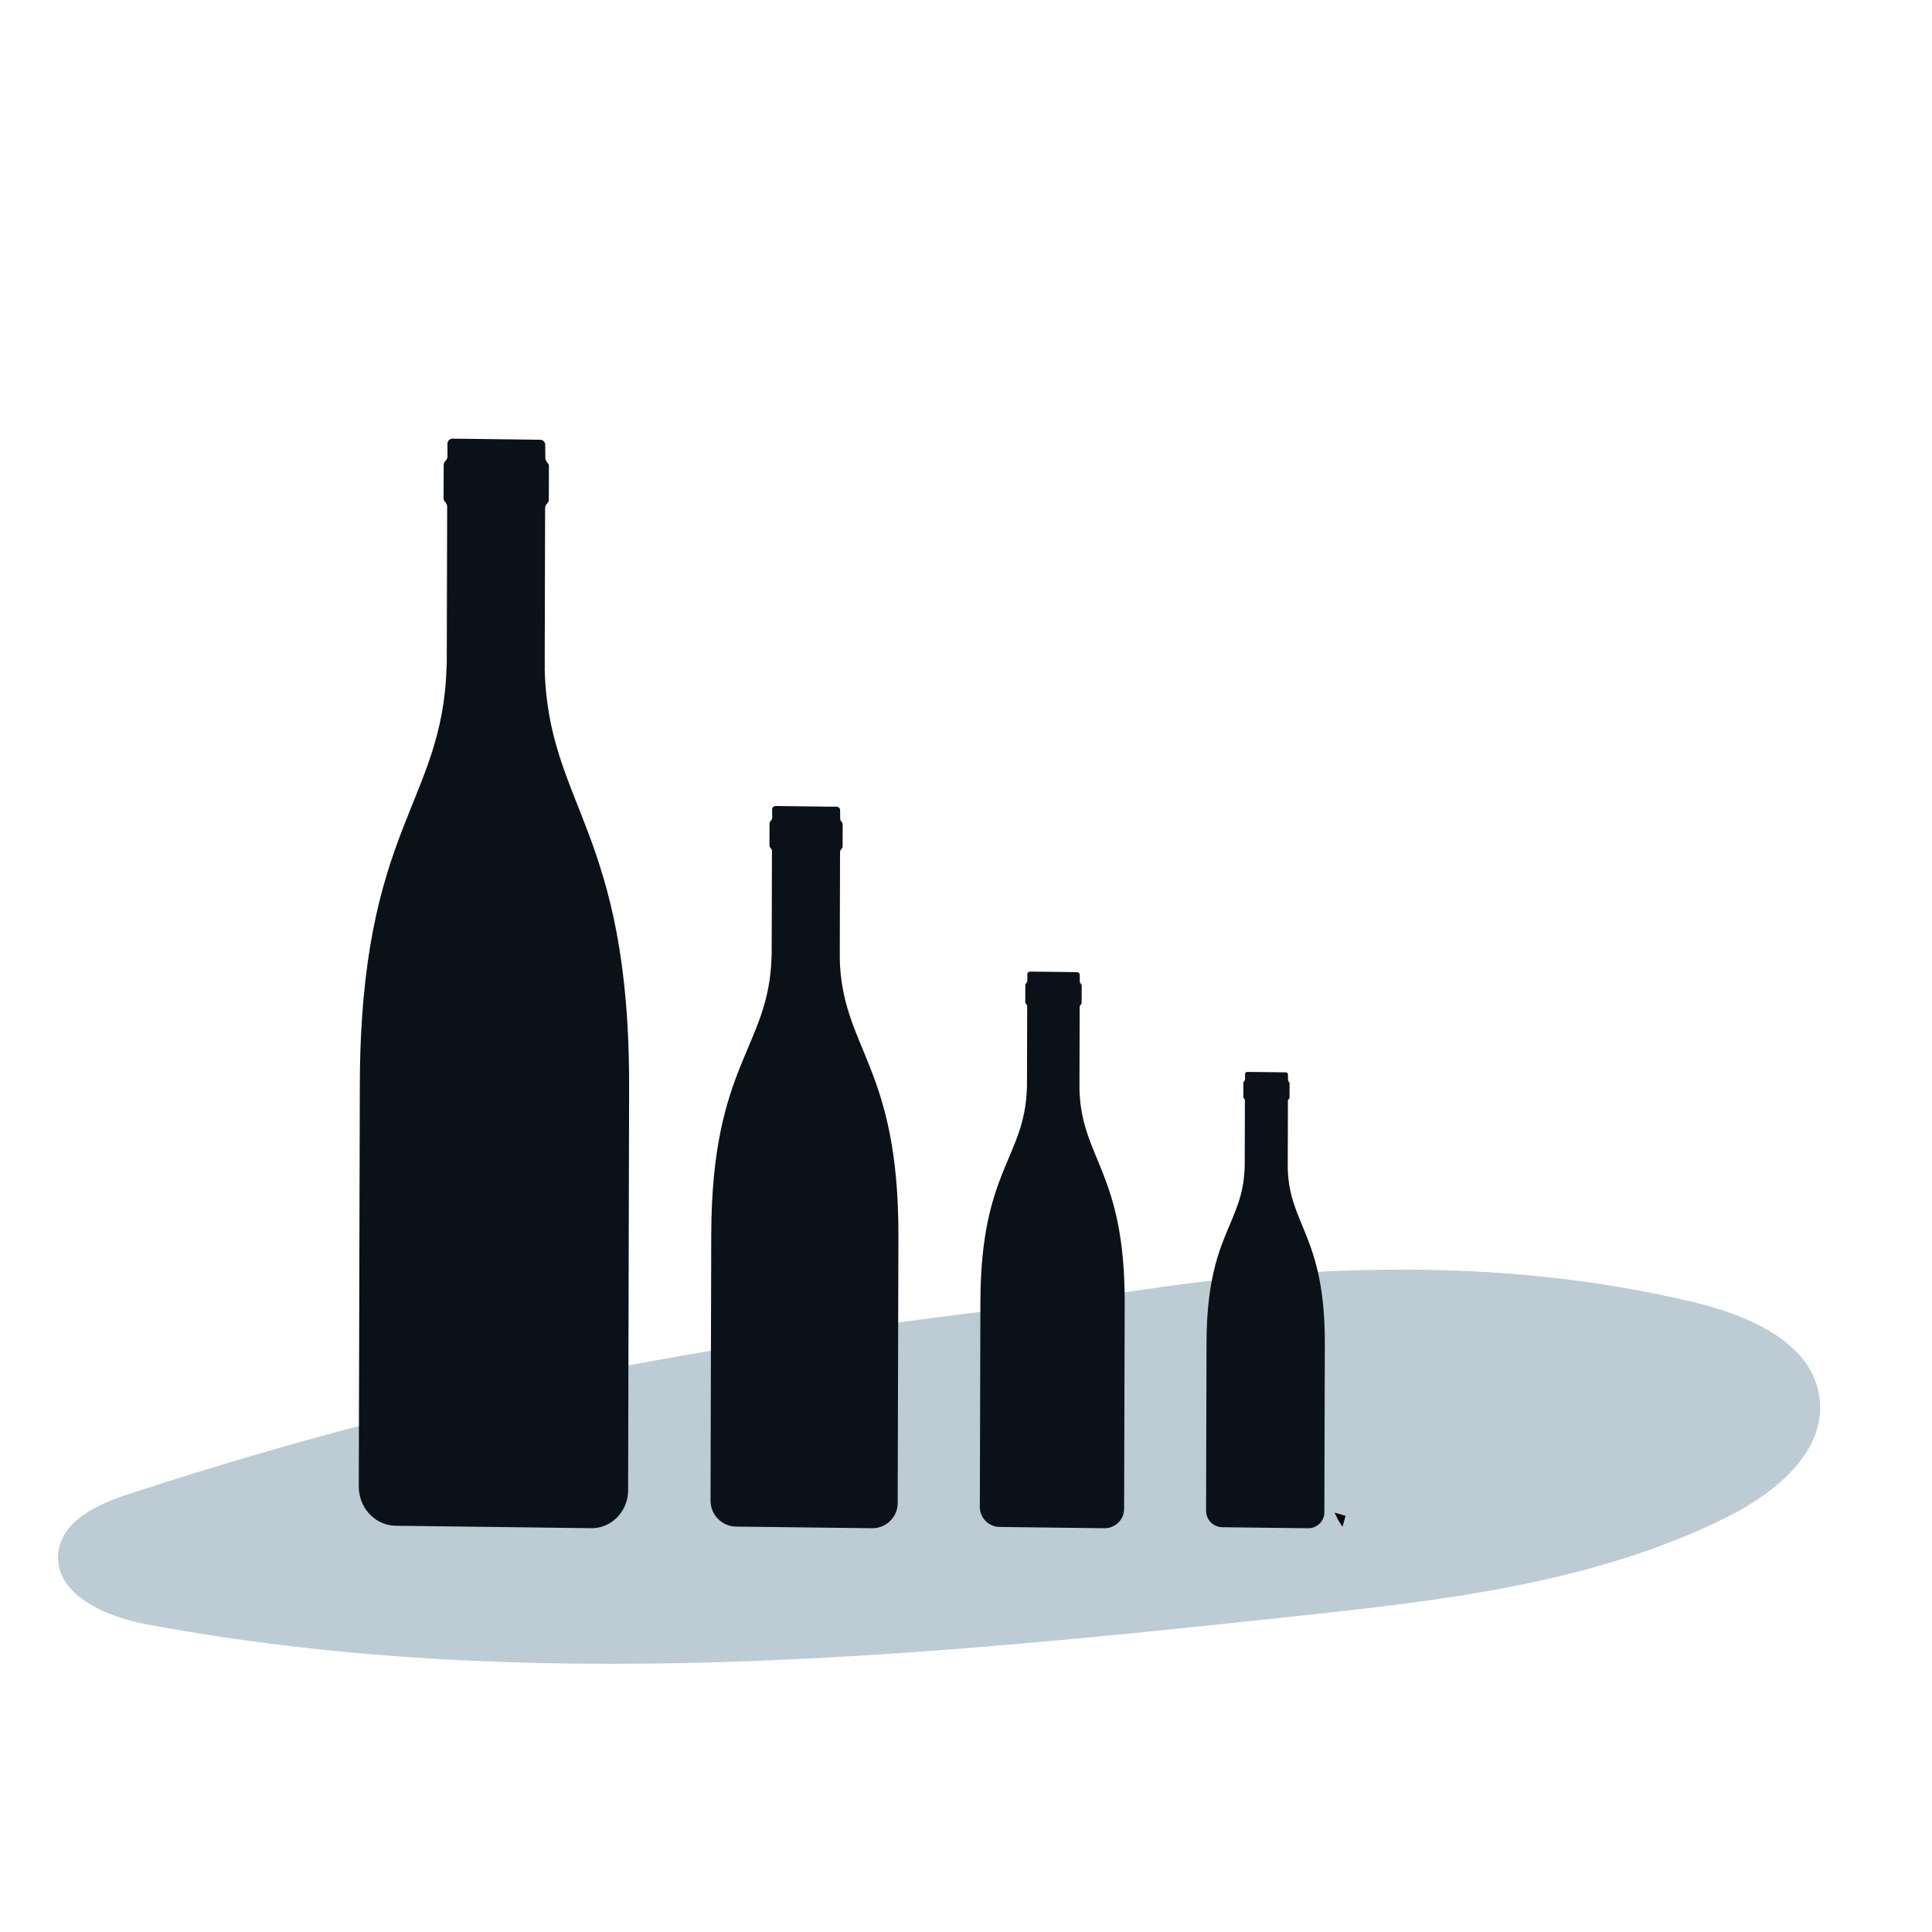
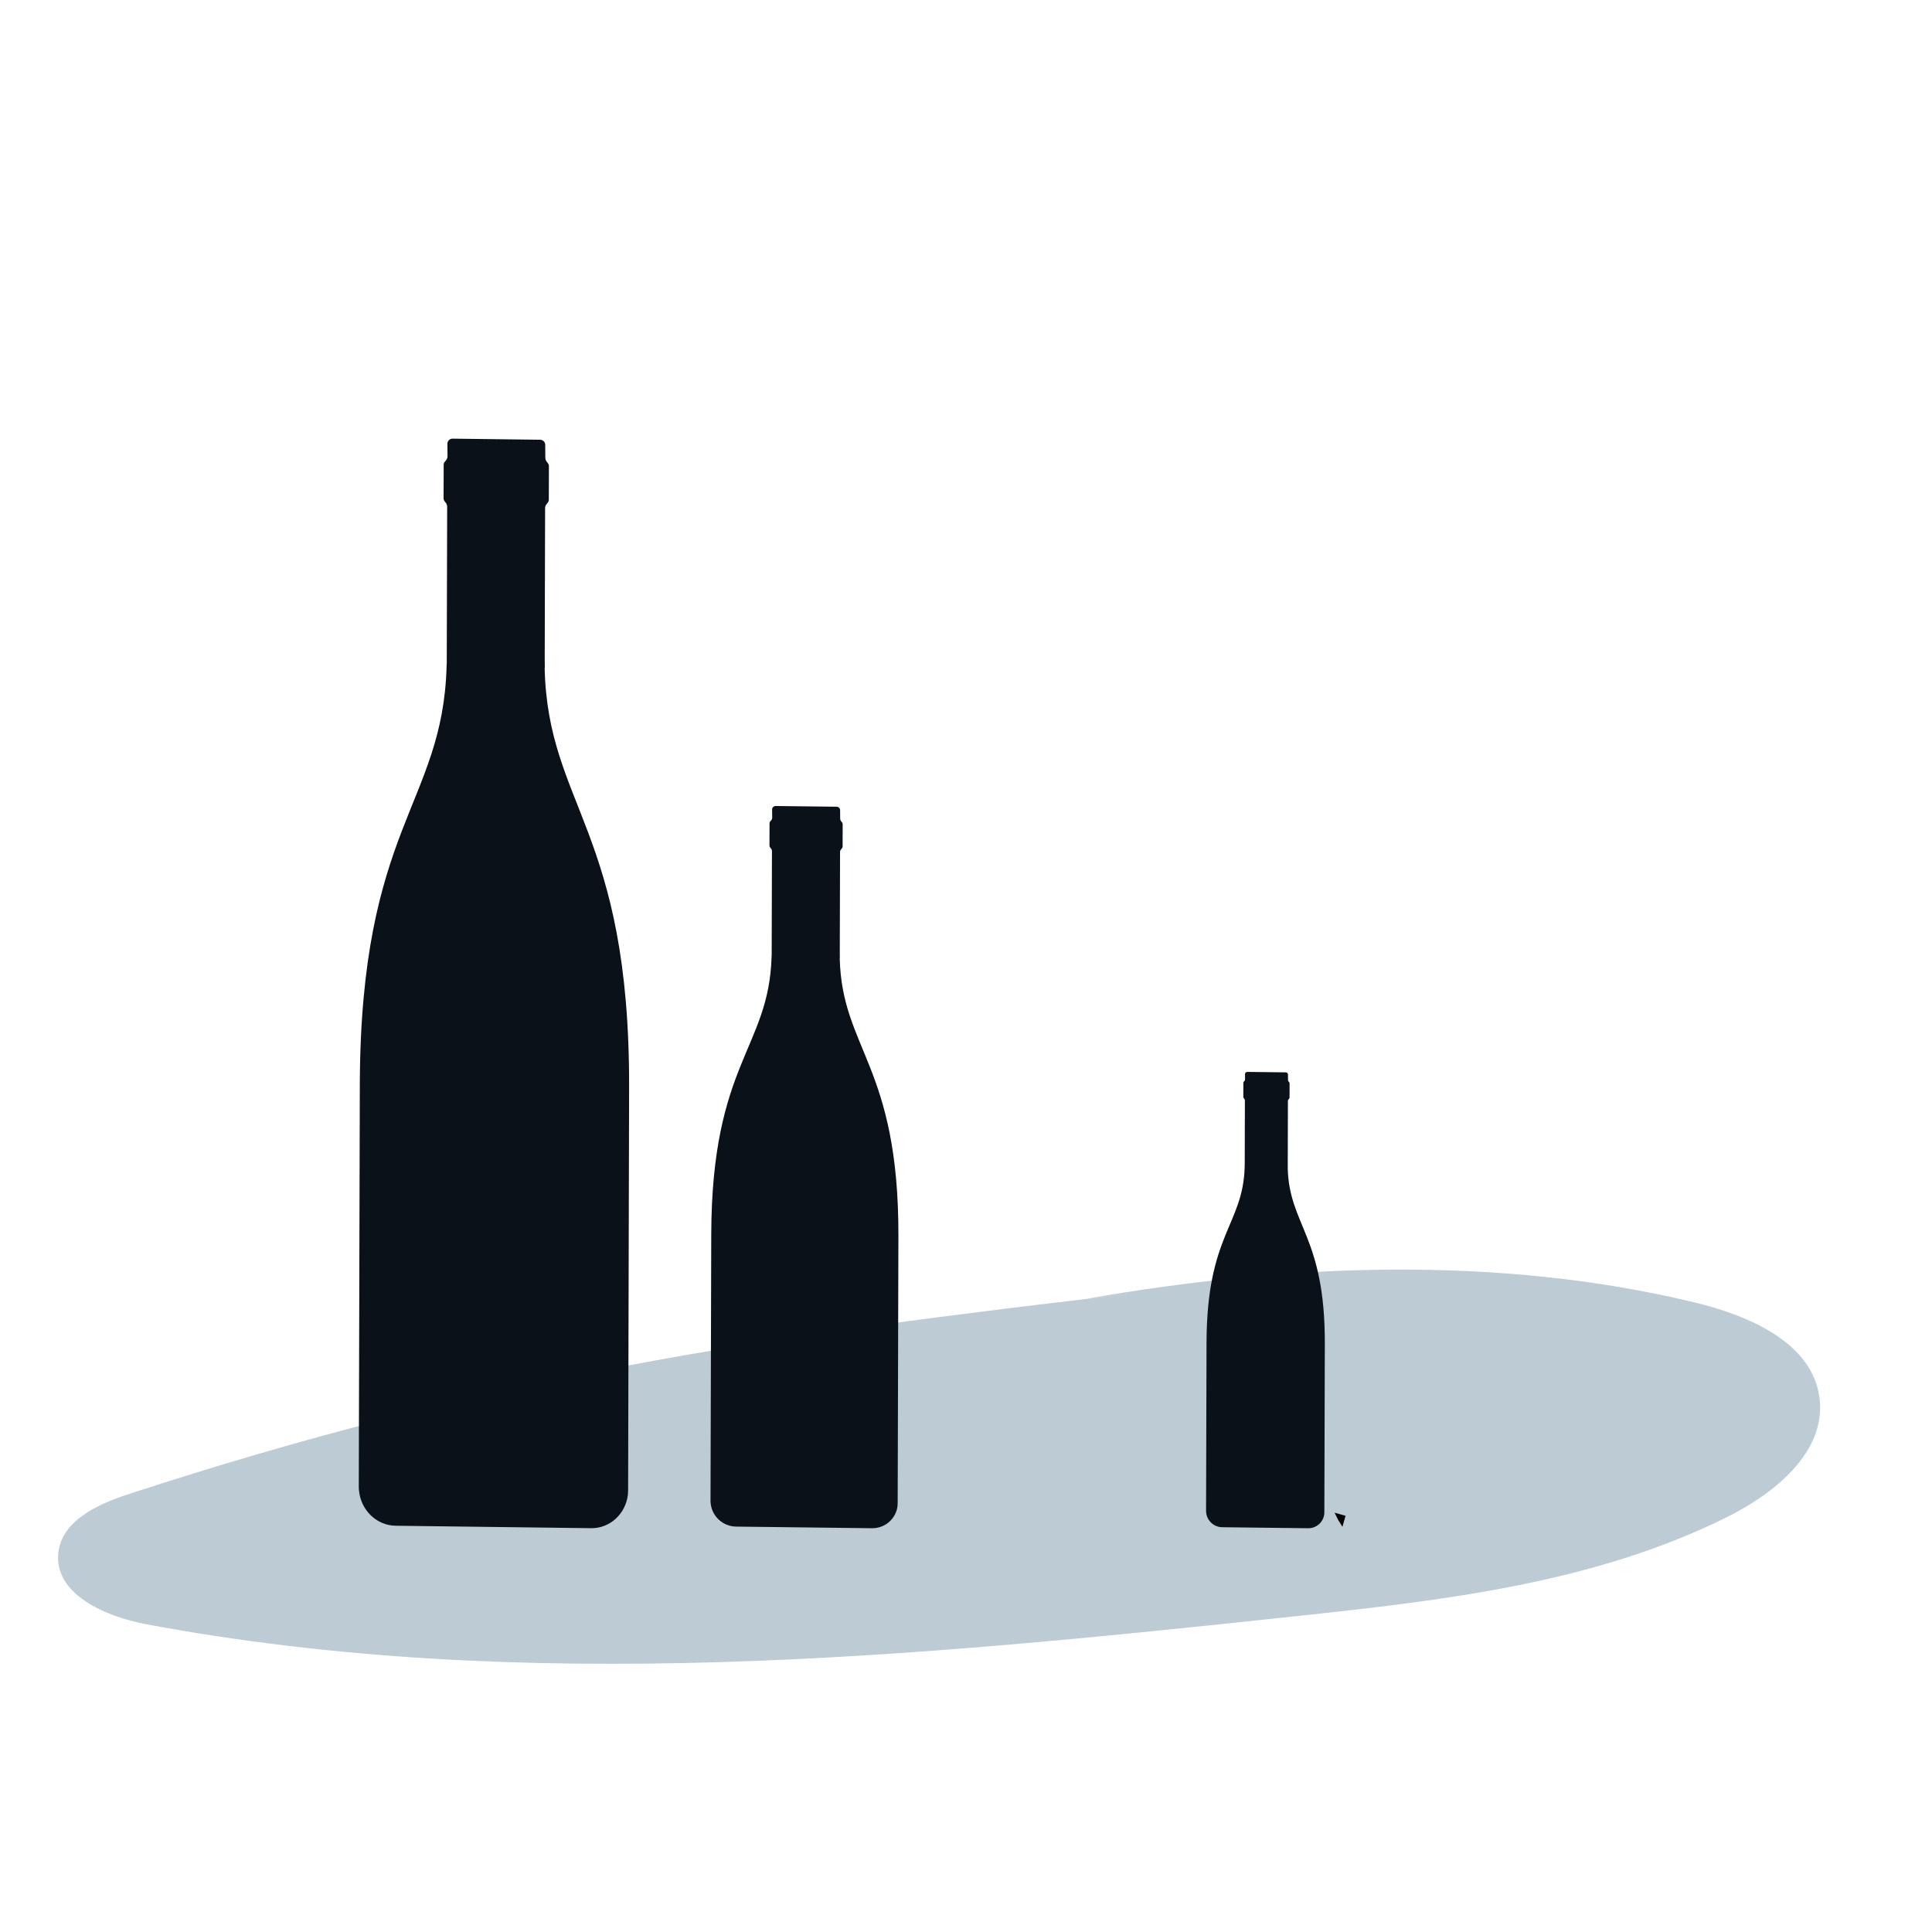
<svg xmlns="http://www.w3.org/2000/svg" xmlns:ns1="http://sodipodi.sourceforge.net/DTD/sodipodi-0.dtd" xmlns:ns2="http://www.inkscape.org/namespaces/inkscape" id="Calque_1" viewBox="0 0 120 120" version="1.1" ns1:docname="photographie-bouteille-vin-prix-tarif-devis-cout.svg" ns2:version="1.2.2 (732a01da63, 2022-12-09)" width="120" height="120" xml:space="preserve">
  <defs id="defs15">
    <marker markerWidth="0.525" markerHeight="1" refX="0" refY="0" orient="auto-start-reverse" id="CapTriangle" viewBox="0 0 0.525 1" ns2:stockid="pin" style="overflow:visible" preserveAspectRatio="xMidYMid" ns2:isstock="true" ns2:collect="always">
      <path id="path8120" style="fill:context-stroke;stroke-linecap:butt" d="M 0,-1 1,0 0,1 -0.05,0 Z" ns1:nodetypes="sssssscsss" transform="scale(0.5)" />
    </marker>
  </defs>
  <ns1:namedview id="namedview13" pagecolor="#ffffff" bordercolor="#666666" borderopacity="1.0" ns2:showpageshadow="2" ns2:pageopacity="0.0" ns2:pagecheckerboard="0" ns2:deskcolor="#d1d1d1" showgrid="false" showguides="false" ns2:zoom="4.3355381" ns2:cx="71.502082" ns2:cy="59.508184" ns2:window-width="1920" ns2:window-height="1000" ns2:window-x="-9" ns2:window-y="-9" ns2:window-maximized="1" ns2:current-layer="g7396">
    <ns1:guide position="0.539,-21.212" orientation="1,0" id="guide396" ns2:locked="false" />
    <ns1:guide position="212.677,108.91" orientation="0,-1" id="guide1902" ns2:locked="false" />
    <ns1:guide position="74.501,98.088" orientation="1,0" id="guide843" ns2:locked="false" />
    <ns1:guide position="85.457,62.683" orientation="0,-1" id="guide845" ns2:locked="false" />
    <ns1:guide position="40.133,59.915" orientation="1,0" id="guide999" ns2:locked="false" />
    <ns1:guide position="57.663,51.15" orientation="0,-1" id="guide1003" ns2:locked="false" />
  </ns1:namedview>
  <rect style="display:none;fill:#7d9ca6;fill-opacity:1;stroke-width:3.78;stroke-linecap:round;stroke-linejoin:round;stop-color:#000000" id="rect3617" width="130.639" height="127.378" x="-6.198" y="-1.794" ry="2.346" />
  <g ns2:groupmode="layer" id="layer3" ns2:label="Quel process" style="display:none">
    <path style="display:inline;fill:#bdccd4;fill-opacity:1;stroke-width:1" d="m 35.154,90.357 c -0.885,-0.292 -1.948,-0.638 -2.361,-0.769 -0.413,-0.131 -1.24,-0.396 -1.837,-0.589 -1.506,-0.486 -2.251,-0.726 -4.908,-1.576 -3.482,-1.115 -3.772,-1.22 -4.479,-1.622 -0.666,-0.379 -1.244,-0.916 -1.517,-1.408 -0.091,-0.164 -0.164,-0.491 -0.182,-0.813 -0.04,-0.718 0.364,-1.55 0.88,-1.81 0.909,-0.458 3.398,-0.097 6.251,0.905 0.412,0.145 2.07,0.829 3.684,1.52 1.614,0.691 3.328,1.422 3.808,1.625 0.48,0.202 1.303,0.553 1.827,0.78 0.524,0.227 1.284,0.473 1.687,0.547 0.403,0.074 2.441,0.434 4.529,0.799 2.087,0.365 3.831,0.689 3.874,0.719 0.044,0.03 -0.25,0.123 -0.652,0.206 -0.402,0.083 -2.486,0.561 -4.631,1.062 -2.145,0.501 -4.004,0.922 -4.132,0.934 -0.128,0.012 -0.957,-0.217 -1.842,-0.509 z m 9.079,-2.946 c -3.35,-0.67 -3.382,-0.677 -5.863,-1.303 -2.227,-0.562 -5.997,-2.159 -6.987,-2.628 C 30.097,82.872 29.244,82.103 29.158,81.474 c -0.049,-0.359 0.221,-0.838 0.607,-1.077 1.129,-0.699 7.485,1.247 12.077,2.858 0.677,0.238 1.404,0.504 1.614,0.592 0.21,0.088 1.24,0.336 2.288,0.551 7.926,1.63 9.624,2.013 9.318,2.104 -0.273,0.081 -4.438,0.838 -7.072,1.284 L 46.972,87.959 Z" id="path4684" ns1:nodetypes="ssssssssssssscssssssscsssssscss" ns2:label="main" />
    <path style="display:inline;fill:#bdccd4;fill-opacity:1;stroke-width:1" d="m 53.011,85.232 c -3.021,-0.604 -3.05,-0.61 -5.287,-1.175 -2.009,-0.507 -5.408,-1.947 -6.301,-2.37 -1.16,-0.549 -1.929,-1.243 -2.006,-1.81 -0.044,-0.324 0.199,-0.755 0.548,-0.971 1.018,-0.63 6.75,1.125 10.891,2.577 0.611,0.214 1.266,0.454 1.456,0.533 0.19,0.079 1.118,0.303 2.063,0.497 7.148,1.47 8.102,1.412 7.826,1.494 -0.247,0.073 -3.425,1.159 -5.801,1.562 l -0.918,0.156 z" id="path4684-4" ns1:nodetypes="sscsssssscss" ns2:label="main" />
-     <path d="m 45.167,38.241 c -0.002,-0.19 -0.004,-0.379 -0.005,-0.569 l 0.024,-9.102 c -0.002,-0.256 0.236,-0.297 0.235,-0.503 l 0.006,-2.045 c -0.002,-0.206 -0.233,-0.247 -0.227,-0.511 l -0.007,-0.759 c 0.007,-0.173 -0.135,-0.313 -0.308,-0.322 l -5.582,-0.066 c -0.173,0 -0.32,0.14 -0.319,0.313 l 0.007,0.759 c -0.006,0.264 -0.245,0.297 -0.243,0.503 l -0.006,2.045 c 0.002,0.206 0.233,0.247 0.227,0.511 l -0.024,9.102 c 0.002,0.19 0.004,0.379 -0.011,0.569 -0.254,8.344 -5.46,9.687 -5.507,25.295 l -0.066,24.338 c 9.07e-4,0.099 0.002,0.19 0.019,0.28 0.134,1.162 1.124,2.069 2.319,2.086 l 12.41,0.148 c 1.196,0.016 2.193,-0.874 2.331,-2.028 0.007,-0.091 0.015,-0.19 0.014,-0.28 l 0.066,-24.338 C 50.566,48.06 45.358,46.593 45.159,38.249 Z" style="display:inline;fill:#0b1119;stroke-width:0.791" id="path4" ns2:label="btlle" transform="matrix(1.264,0,0,1.264,-9.569,-24.076)" />
+     <path d="m 45.167,38.241 c -0.002,-0.19 -0.004,-0.379 -0.005,-0.569 l 0.024,-9.102 l 0.006,-2.045 c -0.002,-0.206 -0.233,-0.247 -0.227,-0.511 l -0.007,-0.759 c 0.007,-0.173 -0.135,-0.313 -0.308,-0.322 l -5.582,-0.066 c -0.173,0 -0.32,0.14 -0.319,0.313 l 0.007,0.759 c -0.006,0.264 -0.245,0.297 -0.243,0.503 l -0.006,2.045 c 0.002,0.206 0.233,0.247 0.227,0.511 l -0.024,9.102 c 0.002,0.19 0.004,0.379 -0.011,0.569 -0.254,8.344 -5.46,9.687 -5.507,25.295 l -0.066,24.338 c 9.07e-4,0.099 0.002,0.19 0.019,0.28 0.134,1.162 1.124,2.069 2.319,2.086 l 12.41,0.148 c 1.196,0.016 2.193,-0.874 2.331,-2.028 0.007,-0.091 0.015,-0.19 0.014,-0.28 l 0.066,-24.338 C 50.566,48.06 45.358,46.593 45.159,38.249 Z" style="display:inline;fill:#0b1119;stroke-width:0.791" id="path4" ns2:label="btlle" transform="matrix(1.264,0,0,1.264,-9.569,-24.076)" />
    <path style="display:inline;fill:#bdccd4;fill-opacity:1;stroke-width:1" d="m 88.568,103.234 c -1.579,-0.283 -4.724,-0.835 -6.989,-1.227 -2.265,-0.391 -5.388,-0.932 -6.94,-1.202 -4.02,-0.698 -4.81,-0.832 -5.226,-0.885 -0.202,-0.026 -2.053,-0.015 -4.114,0.024 -2.06,0.039 -4.274,0.078 -4.92,0.088 -5.326,0.082 -12.261,0.365 -16.426,0.67 -2.598,0.191 -3.819,0.196 -5.154,0.023 -1.444,-0.188 -2.418,-0.457 -3.565,-0.984 -0.185,-0.085 -1.196,-0.505 -2.246,-0.933 -2.272,-0.925 -4.712,-1.923 -7.067,-2.889 -0.946,-0.388 -2.254,-0.903 -2.907,-1.144 -5.097,-1.88 -8.007,-3.866 -8.233,-5.619 -0.112,-0.869 0.45,-1.878 1.395,-2.505 0.502,-0.333 0.604,-0.366 1.433,-0.469 1.055,-0.131 1.881,0.003 3.189,0.516 0.681,0.267 6.909,2.295 10.388,3.383 0.544,0.17 1.5,0.476 2.123,0.68 0.623,0.204 1.685,0.543 2.359,0.754 l 1.226,0.384 0.789,-0.2 c 0.781,-0.198 5.67,-1.468 9.718,-2.525 1.155,-0.302 4.287,-1.115 6.96,-1.808 2.672,-0.693 5.942,-1.543 7.266,-1.889 1.324,-0.346 2.811,-0.733 3.305,-0.86 0.494,-0.127 0.916,-0.254 0.938,-0.283 0.022,-0.029 -1.162,-0.608 -2.631,-1.288 l -2.672,-1.235 -1.1,-0.113 c -4.382,-0.451 -8.467,-1.66 -9.976,-2.952 -0.942,-0.807 -1.341,-1.852 -0.98,-2.572 0.873,-1.74 5.462,-2.345 13.188,-1.739 1.13,0.089 1.767,0.087 2.804,-0.009 4.042,-0.371 8.772,-0.056 12.913,0.862 3.018,0.669 6.338,1.834 8.214,2.883 1.822,1.019 2.995,2.065 5.289,4.718 2.485,2.874 4.505,5.004 7.684,8.102 l 1.351,1.317 -0.551,0.751 c -0.873,1.19 -2.843,3.858 -4.836,6.549 -0.489,0.661 -1.304,1.764 -1.811,2.451 -0.993,1.348 -1.268,1.707 -1.298,1.695 -0.01,-0.004 -1.311,-0.24 -2.89,-0.523 z" id="path4691" ns1:nodetypes="sssssssssssscsssssscssssssccscssssssscssccss" ns2:label="main" />
  </g>
  <g id="g10" transform="matrix(1.264,0,0,1.264,-9.107,-17.618)" style="display:inline;stroke-width:0.791" ns2:label="base">
    <path d="M 73.27,80.264 C 49.207,83.014 32.338,85.546 10.02,92.832 c -1.886,0.62 -4.091,1.635 -4.318,3.614 -0.293,2.574 2.893,3.974 5.441,4.452 23.492,4.402 47.664,2.054 71.433,-0.495 9.181,-0.981 18.579,-2.054 26.846,-6.188 2.951,-1.476 6.087,-4.041 5.693,-7.328 -0.411,-3.463 -4.368,-5.156 -7.764,-5.978 C 95.11,77.958 81.984,78.505 69.576,80.684 Z" style="display:none;fill:#bdccd4;stroke-width:1" id="path2" ns1:nodetypes="cccccscccc" ns2:label="ombre" transform="matrix(0.791,0,0,0.791,7.57,19.048)" />
    <path d="m 36.685,53.879 c -0.001,-0.154 -0.003,-0.308 -0.004,-0.462 l 0.02,-7.389 c -0.002,-0.207 0.192,-0.241 0.19,-0.408 l 0.005,-1.66 c -0.002,-0.167 -0.189,-0.201 -0.185,-0.415 l -0.006,-0.616 c 0.005,-0.141 -0.109,-0.254 -0.25,-0.261 l -4.532,-0.054 c -0.141,0 -0.26,0.114 -0.259,0.254 l 0.006,0.616 c -0.005,0.214 -0.199,0.241 -0.197,0.408 l -0.005,1.66 c 0.002,0.167 0.189,0.201 0.185,0.415 l -0.02,7.389 c 0.001,0.154 0.003,0.308 -0.009,0.462 -0.206,6.774 -4.433,7.865 -4.471,20.535 l -0.054,19.759 c 7.37e-4,0.08 0.001,0.154 0.015,0.228 0.109,0.944 0.912,1.68 1.883,1.693 l 10.075,0.12 c 0.971,0.013 1.781,-0.709 1.893,-1.647 0.006,-0.074 0.012,-0.154 0.011,-0.228 l 0.054,-19.759 c 0.038,-12.67 -4.189,-13.862 -4.352,-20.636 z" style="display:none;fill:#0b1119;stroke-width:0.791" id="path4693" ns2:label="btlle" />
  </g>
  <g ns2:groupmode="layer" id="layer1" ns2:label="Quelles bouteilles" style="display:none">
-     <path style="fill:#0b1119;fill-opacity:1;stroke-width:1" d="m 59.908,93.076 c -4.421,-1.978 -6.511,-4.211 -6.36,-6.793 3.589,-9.434 5.633,-15.762 10.659,-28.728 1.455,-2.956 3.211,-5.686 5.688,-8.842 0.558,-0.712 4.263,-5.338 4.609,-5.756 0.614,1.141 1.112,2.156 1.828,2.751 0.715,0.595 4.321,1.775 4.321,1.775 0,0 3.673,1.288 4.442,1.37 0.769,0.081 1.904,-0.383 2.816,-0.724 0.013,0.028 -0.041,2.442 -0.13,5.905 -0.147,5.707 -0.677,9.411 -1.924,13.45 -3.213,9.716 -5.961,17.408 -9.819,27.015 -1.391,1.907 -4.102,2.354 -8.253,1.36 -0.709,-0.17 -1.619,-0.472 -4.037,-1.34 -1.717,-0.616 -3.445,-1.265 -3.84,-1.442 z m 15.431,-51.22 0.457,-0.61 c 2.165,-2.891 4.045,-5.922 5.529,-8.915 0.965,-1.946 1.393,-2.954 2.271,-5.341 l 0.91,-2.476 0.021,-0.661 c 0.024,-0.764 0.15,-1.166 0.512,-1.631 0.224,-0.288 0.36,-0.616 1.026,-2.478 0.422,-1.18 0.867,-2.438 0.987,-2.794 0.288,-0.849 0.479,-1.086 1.046,-1.291 0.319,-0.115 0.615,-0.154 1.067,-0.139 0.971,0.032 1.535,0.161 2.879,0.661 0.986,0.367 1.293,0.507 1.713,0.782 0.985,0.644 1.497,1.201 1.579,1.718 0.08,0.506 -0.121,1.283 -0.483,1.865 -0.459,0.738 -1.505,3.847 -1.62,4.813 -0.087,0.736 -0.103,0.769 -0.765,1.612 -0.426,0.542 -1.053,2.107 -1.805,4.506 -1.541,4.91 -2.291,9.007 -2.617,14.285 l -0.07,1.14 c -0.746,0.321 -1.842,0.851 -2.802,0.758 -0.959,-0.093 -4.223,-1.288 -4.223,-1.288 0,0 -3.349,-1.296 -3.854,-1.576 -0.505,-0.28 -1.355,-1.751 -1.757,-2.941 z" id="path317" ns1:nodetypes="cccsczczcsccsscccscccscssscssssssscczczc" ns2:label="champ" />
    <path style="fill:#0b1119;fill-opacity:1;stroke-width:1" d="M 25.812,96.641 C 25.234,96.335 24.883,96.059 24.807,95.851 24.743,95.675 23.907,93.712 22.95,91.49 20.097,84.867 11.781,67.013 11.057,65.028 c -0.364,-0.996 -0.434,-1.337 -0.377,-1.811 0.102,-0.841 0.958,-3.182 1.974,-5.397 1.435,-3.13 2.298,-5.282 2.442,-6.087 0.183,-1.025 0.117,-2.233 -0.193,-3.506 C 14.369,46.041 12.604,40.448 10.54,34.41 9.368,30.98 8.162,27.405 7.86,26.466 7.542,25.576 7.218,24.754 6.9,23.971 6.809,23.747 6.542,23.591 6.452,23.372 5.853,21.914 5.253,20.527 4.815,19.071 4.763,18.898 4.884,18.711 4.832,18.537 4.683,17.807 4.336,17.046 4.72,16.787 c 1.002,-0.826 6.35,-2.785 7.18,-2.63 0.414,0.077 0.636,0.318 0.99,1.234 0.084,0.218 0.42,0.411 0.523,0.714 0.611,1.486 1.121,2.958 1.705,4.475 0.075,0.195 -0.012,0.497 0.063,0.692 1.126,2.94 2.217,5.871 3.325,8.591 3.697,9.014 6.197,14.774 6.851,15.781 1.134,1.748 1.485,1.976 8.519,5.523 1.528,0.77 3.141,1.481 3.336,1.828 0.39,0.693 0.721,1.26 0.955,1.973 3.886,11.829 5.386,18.251 9.337,31.799 0.311,1.083 0.311,1.099 -0.032,1.897 -5.542,6.696 -16.819,8.512 -21.66,7.978 z m 1.516,-46.38 c -0.801,-2.097 -4.59,-3.036 -7.022,-2.13 -2.245,0.886 -4.387,3.913 -3.681,5.965 0.881,2.588 4.069,3.156 6.753,2.16 3.002,-1.196 4.964,-3.342 3.951,-5.995 z" id="path3368" ns1:nodetypes="csscssssscsssccsscsscsssscccscccs" ns2:label="spiritueux" />
  </g>
  <g transform="matrix(0.113,0,0,-0.113,-474.485,783.61)" fill="#000000" stroke="none" id="g7396" style="display:none;stroke-width:1.177" ns2:label="Softbox">
    <path style="display:inline;opacity:0.85;fill:#ffffff;fill-opacity:1;stroke:none;stroke-width:1.177px;stroke-linecap:butt;stroke-linejoin:miter;stroke-opacity:1" d="m 67.023,-14.853 10.764,1.713 0.326,68.092 -11.661,-2.854 z" id="path4827" transform="matrix(7.5,0,0,-7.5,4315.069,6780.576)" ns2:label="path4827" />
    <path style="fill:#000000;stroke-width:1.177" d="m 83.418,88.846 v -4.634 l 1.442,-0.654 c 3.477,-1.578 7.644,-3.245 7.852,-3.142 0.125,0.062 2.427,2.311 5.116,5 2.689,2.688 4.954,4.888 5.035,4.888 0.155,0 0.659,-0.837 0.659,-1.094 0,-0.084 -1.242,-1.376 -2.76,-2.872 -1.518,-1.496 -3.242,-3.202 -3.831,-3.791 -0.589,-0.589 -2.962,-2.959 -5.273,-5.268 -2.311,-2.309 -5.112,-5.107 -6.225,-6.219 l -2.023,-2.022 0.046,-18.23 c 0.043,-17.037 0.065,-18.287 0.343,-19.102 0.164,-0.48 0.349,-1.664 0.412,-2.631 l 0.114,-1.759 0.868,-0.31 0.868,-0.31 -0.044,-4.879 -0.044,-4.879 -0.824,-0.353 -0.824,-0.353 -0.1,-1.359 C 84.169,14.123 83.548,10.747 82.844,7.368 82.139,3.989 81.434,0.557 81.276,-0.258 80.624,-3.622 78.177,-13.748 78.041,-14.159 c -4.353,-0.668 -7.782,-1.227 -11.882,-1.691 -0.16,0.205 -0.263,68.304 -0.103,68.431 2.758,0.666 7.566,2.089 11.606,2.884 l 0.753,0.125 0.431,-1.868 c 1.161,-5.038 2.133,-9.33 2.676,-11.821 0.33,-1.513 0.632,-2.792 0.671,-2.842 0.039,-0.05 0.071,6.623 0.071,14.829 v 14.921 l -2.014,2.009 c -3.816,3.806 -4.171,4.16 -5.978,5.956 -0.997,0.991 -3.555,3.543 -5.685,5.671 -2.13,2.128 -4.443,4.409 -5.141,5.069 -0.698,0.66 -1.272,1.298 -1.277,1.418 -0.011,0.289 0.468,1.159 0.639,1.159 0.074,0 0.681,-0.553 1.35,-1.229 0.669,-0.676 2.402,-2.408 3.852,-3.85 1.45,-1.442 3.148,-3.151 3.772,-3.798 l 1.136,-1.177 2.572,1.131 c 1.414,0.622 3.517,1.561 4.672,2.087 l 2.101,0.955 v 4.635 4.635 h 0.577 0.577 z m 0,-11.907 c 0,-3.451 0.061,-5.709 0.153,-5.667 0.176,0.081 6.726,6.561 7.494,7.415 0.28,0.311 0.472,0.608 0.427,0.659 -0.15,0.172 -7.491,3.296 -7.786,3.313 -0.268,0.016 -0.288,-0.391 -0.288,-5.721 z m -4.394,4.481 c -1.525,-0.691 -3.276,-1.468 -3.891,-1.727 -0.615,-0.259 -1.097,-0.543 -1.071,-0.632 0.061,-0.214 7.919,-8.024 8.079,-8.03 0.068,-0.003 0.124,2.617 0.124,5.821 0,4.888 -0.038,5.826 -0.234,5.826 -0.129,0 -1.482,-0.566 -3.007,-1.257 z M 67.043,51.112 V 19.368 l 0.189,-33.701 c 3.25,0.692 6.245,1.054 10.006,1.577 l 0.042,33.321 0.042,33.321 -0.536,-0.112 c -2.589,-0.594 -7.715,-2.146 -9.743,-2.662 z" id="path4762" ns1:nodetypes="ccssssssssscssscccccccssccccccsssscssssssssscssccccccssssssssssssscccccccc" transform="matrix(7.5,0,0,-7.5,4315.069,6780.576)" />
  </g>
  <g ns2:groupmode="layer" id="layer4" ns2:label="Pinceau" style="display:none">
    <path d="m 3827,4853 c -14,-32 -48,-113 -76,-180 -78,-187 -232,-532 -411,-918 -466,-1006 -550,-1193 -550,-1222 0,-5 44,-21 98,-36 191,-53 375,-165 506,-309 l 65,-72 22,20 c 33,30 228,291 585,784 412,568 550,754 778,1048 100,129 181,239 181,245 0,27 -301,259 -493,379 -129,80 -329,186 -442,233 -52,21 -228,85 -236,85 0,0 -13,-26 -27,-57 z" id="path7392" style="display:inline;stroke-width:33.127" transform="matrix(0.004,0,0,-0.004,47.523,69.955)" />
    <path d="m 2376,2390 c -338,-54 -625,-260 -780,-560 -47,-92 -72,-164 -107,-305 -12,-49 -39,-143 -61,-208 C 1317,978 1188,756 996,572 797,381 527,250 177,174 78,152 43,140 24,121 -8,89 -6,70 33,32 L 66,0 h 229 c 127,0 327,5 445,10 118,6 316,15 440,21 986,46 1619,211 2007,524 185,149 293,311 353,530 33,119 39,347 12,475 -82,394 -380,707 -767,806 -112,29 -306,40 -409,24 z" id="path7394" style="display:inline;stroke-width:33.127" transform="matrix(0.004,0,0,-0.004,47.523,69.955)" />
    <path d="M 9186,12768 C 9118,12702 7327,10173 6370,8790 5229,7142 4320,5763 4016,5218 c -34,-62 -36,-69 -19,-74 342,-116 733,-339 1064,-606 60,-48 112,-88 117,-88 21,0 360,605 684,1220 688,1304 1922,3816 3115,6340 119,250 242,511 274,579 33,68 59,130 59,137 0,17 -58,74 -76,74 -8,0 -30,-15 -48,-32 z" id="path7390" style="display:inline;stroke-width:33.127" transform="matrix(0.004,0,0,-0.004,47.523,69.955)" />
  </g>
  <g id="g7817" transform="matrix(1.264,0,0,1.264,-11.644,-24.076)" style="display:inline;stroke-width:0.791" ns2:label="tarif">
    <path d="M 73.27,80.264 C 49.207,83.014 32.338,85.546 10.02,92.832 c -1.886,0.62 -4.091,1.635 -4.318,3.614 -0.293,2.574 2.893,3.974 5.441,4.452 23.492,4.402 47.664,2.054 71.433,-0.495 9.181,-0.981 18.579,-2.054 26.846,-6.188 2.951,-1.476 6.087,-4.041 5.693,-7.328 -0.411,-3.463 -4.368,-5.156 -7.764,-5.978 C 95.11,77.958 81.984,78.505 69.576,80.684 Z" style="display:inline;fill:#bdccd4;stroke-width:1" id="path7813" ns1:nodetypes="cccccscccc" ns2:label="ombre" transform="matrix(0.791,0,0,0.791,7.57,19.048)" />
    <path d="m 35.983,51.867 c -0.001,-0.154 -0.003,-0.308 -0.004,-0.462 l 0.019,-7.389 c -0.002,-0.207 0.183,-0.241 0.182,-0.408 l 0.005,-1.66 c -0.001,-0.167 -0.18,-0.201 -0.176,-0.415 l -0.005,-0.616 c 0.005,-0.141 -0.104,-0.254 -0.238,-0.261 l -4.322,-0.054 c -0.134,0 -0.248,0.114 -0.247,0.254 l 0.005,0.616 c -0.005,0.214 -0.189,0.241 -0.188,0.408 l -0.005,1.66 c 0.001,0.167 0.18,0.201 0.176,0.415 l -0.019,7.389 c 0.001,0.154 0.003,0.308 -0.009,0.462 -0.196,6.774 -4.228,7.865 -4.264,20.535 l -0.051,19.759 c 7.03e-4,0.08 0.001,0.154 0.015,0.228 0.104,0.944 0.87,1.68 1.796,1.693 l 9.608,0.12 c 0.926,0.013 1.698,-0.709 1.805,-1.647 0.006,-0.074 0.011,-0.154 0.011,-0.228 L 40.126,72.51 C 40.163,59.839 36.131,58.648 35.976,51.874 Z" style="display:inline;fill:#0b1119;stroke-width:0.791" id="path7815" ns2:label="btlle" />
    <path d="m 50.481,66.12 c -9.08e-4,-0.102 -0.002,-0.204 -0.003,-0.306 l 0.013,-4.898 c -0.001,-0.138 0.127,-0.16 0.126,-0.271 l 0.003,-1.1 c -0.001,-0.111 -0.125,-0.133 -0.122,-0.275 l -0.004,-0.408 c 0.004,-0.093 -0.073,-0.169 -0.166,-0.173 l -3.004,-0.035 c -0.093,0 -0.172,0.075 -0.171,0.169 l 0.004,0.408 c -0.003,0.142 -0.132,0.16 -0.131,0.271 l -0.003,1.1 c 0.001,0.111 0.125,0.133 0.122,0.275 l -0.013,4.898 c 9.07e-4,0.102 0.002,0.204 -0.006,0.306 -0.136,4.49 -2.938,5.213 -2.964,13.612 l -0.036,13.097 c 4.89e-4,0.053 9.08e-4,0.102 0.01,0.151 0.072,0.626 0.605,1.114 1.248,1.122 l 6.678,0.08 c 0.643,0.009 1.18,-0.47 1.254,-1.091 0.004,-0.049 0.008,-0.102 0.007,-0.151 l 0.036,-13.097 c 0.025,-8.399 -2.777,-9.188 -2.884,-13.678 z" style="display:inline;fill:#0b1119;stroke-width:0.791" id="path7841" ns2:label="btlle" />
-     <path d="m 62.258,72.546 c -7e-4,-0.079 -0.001,-0.157 -0.002,-0.236 l 0.01,-3.775 c -9.9e-4,-0.106 0.098,-0.123 0.097,-0.209 l 0.003,-0.848 c -7.63e-4,-0.085 -0.097,-0.103 -0.094,-0.212 l -0.003,-0.315 c 0.003,-0.072 -0.056,-0.13 -0.128,-0.133 l -2.315,-0.027 c -0.072,0 -0.133,0.058 -0.132,0.13 l 0.003,0.315 c -0.003,0.109 -0.101,0.123 -0.101,0.209 l -0.003,0.848 c 7.63e-4,0.085 0.097,0.103 0.094,0.212 l -0.01,3.775 c 7e-4,0.079 0.001,0.157 -0.005,0.236 -0.105,3.46 -2.265,4.018 -2.284,10.49 l -0.028,10.094 c 3.77e-4,0.041 7e-4,0.079 0.008,0.116 0.056,0.482 0.466,0.858 0.962,0.865 l 5.147,0.062 c 0.496,0.007 0.91,-0.362 0.967,-0.841 0.003,-0.038 0.006,-0.079 0.006,-0.116 l 0.028,-10.094 c 0.02,-6.473 -2.14,-7.081 -2.223,-10.542 z" style="display:inline;fill:#0b1119;stroke-width:0.791" id="path7843" ns2:label="btlle" />
    <path d="m 72.493,76.437 c -5.73e-4,-0.064 -0.001,-0.129 -0.002,-0.193 l 0.008,-3.095 c -8.12e-4,-0.087 0.08,-0.101 0.08,-0.171 l 0.002,-0.695 c -6.26e-4,-0.07 -0.079,-0.084 -0.077,-0.174 l -0.002,-0.258 c 0.002,-0.059 -0.046,-0.107 -0.105,-0.109 l -1.898,-0.022 c -0.059,0 -0.109,0.048 -0.108,0.107 l 0.002,0.258 c -0.002,0.09 -0.083,0.101 -0.083,0.171 l -0.002,0.695 c 6.25e-4,0.07 0.079,0.084 0.077,0.174 l -0.008,3.095 c 5.75e-4,0.064 0.001,0.129 -0.004,0.193 -0.086,2.837 -1.857,3.294 -1.873,8.601 l -0.023,8.276 c 3.08e-4,0.034 5.74e-4,0.064 0.006,0.095 0.046,0.395 0.382,0.704 0.789,0.709 l 4.22,0.05 c 0.407,0.005 0.746,-0.297 0.793,-0.69 0.002,-0.031 0.005,-0.064 0.005,-0.095 l 0.023,-8.276 c 0.016,-5.307 -1.755,-5.806 -1.823,-8.643 z" style="display:inline;fill:#0b1119;stroke-width:0.791" id="path7854" ns2:label="btlle" />
    <path style="display:none;fill:#0b1119;fill-opacity:1;stroke:#0b1119;stroke-width:0.792;stroke-linecap:round;stroke-linejoin:miter;stroke-dasharray:none;stroke-opacity:1;marker-start:url(#CapTriangle)" d="M 74.985,93.726 C 64.611,92.802 40.996,79.614 40.138,67.865 l -1.945,25.698 z" id="path7856" ns1:nodetypes="cccc" />
  </g>
  <g ns2:groupmode="layer" id="layer2" ns2:label="Délai" style="display:none">
    <path d="m 28.114,49.449 c -0.048,-0.064 -0.096,-0.128 -0.144,-0.192 l -2.338,-3.052 c -0.065,-0.086 -0.155,-0.039 -0.207,-0.109 l -0.525,-0.685 c -0.052,-0.07 0.015,-0.143 -0.054,-0.23 l -0.192,-0.257 c -0.047,-0.056 -0.035,-0.14 0.021,-0.187 l 1.858,-1.451 c 0.058,-0.044 0.143,-0.035 0.187,0.024 l 0.192,0.257 c 0.07,0.087 0.158,0.037 0.21,0.107 l 0.525,0.685 c 0.052,0.07 -0.015,0.143 0.054,0.23 l 2.338,3.052 c 0.048,0.064 0.096,0.128 0.149,0.188 2.22,2.738 4.314,1.857 8.324,7.088 l 6.251,8.159 c 0.025,0.033 0.048,0.064 0.065,0.099 0.252,0.425 0.152,0.983 -0.245,1.294 l -4.131,3.226 c -0.397,0.312 -0.96,0.268 -1.302,-0.085 -0.026,-0.029 -0.053,-0.06 -0.076,-0.091 l -6.251,-8.159 c -4.01,-5.231 -2.636,-7.057 -4.704,-9.911 z" style="display:inline;fill:#0b1119;stroke-width:1" id="path4693-0" ns2:label="btlle délai" />
    <path d="m 72.473,44.306 c 0.116,-0.069 0.231,-0.139 0.347,-0.208 l 5.515,-3.385 c 0.156,-0.093 0.106,-0.232 0.231,-0.307 l 1.239,-0.761 c 0.126,-0.075 0.223,0.028 0.382,-0.072 L 80.649,39.295 c 0.103,-0.068 0.232,-0.047 0.292,0.039 l 1.794,2.851 c 0.054,0.089 0.016,0.217 -0.09,0.28 l -0.462,0.278 c -0.158,0.101 -0.103,0.236 -0.229,0.311 l -1.239,0.761 c -0.126,0.075 -0.223,-0.028 -0.382,0.072 l -5.515,3.385 c -0.116,0.069 -0.231,0.139 -0.342,0.217 -4.983,3.222 -4.162,6.402 -13.617,12.209 l -14.746,9.052 c -0.06,0.036 -0.116,0.069 -0.176,0.094 -0.748,0.362 -1.609,0.188 -1.994,-0.422 L 39.954,62.086 c -0.386,-0.61 -0.159,-1.454 0.498,-1.952 0.053,-0.037 0.11,-0.078 0.166,-0.111 l 14.746,-9.052 c 9.455,-5.807 11.982,-3.669 17.107,-6.658 z" style="display:inline;fill:#0b1119;stroke-width:1" id="path638" ns2:label="btlle délai" />
    <path style="fill:#000000;stroke-width:1" d="m 71.844,61.26 c -0.775,0.576 -1.646,1.008 -2.572,1.278 1.401,8.11 -0.749,16.919 -7.793,23.812 -1.261,1.234 -1.253,1.123 -0.136,1.896 0.506,0.35 0.985,0.645 1.064,0.656 0.282,0.037 2.893,-2.777 4.089,-4.407 0.534,-0.728 2.35,-3.618 2.365,-3.764 0.006,-0.057 0.126,-0.298 0.267,-0.537 2.356,-4 3.681,-11.664 2.983,-17.241 -0.071,-0.569 -0.162,-1.133 -0.266,-1.693 z" id="path857" ns2:transform-center-x="-23.539896" ns2:transform-center-y="4.7345907" />
-     <path style="fill:#000000;stroke-width:1" d="m 33.347,36.304 -0.715,0.226 0.102,1.559 c 0.121,1.848 0.025,1.712 0.994,1.388 8.524,-2.857 16.577,-1.296 22.855,2.839 0.725,0.477 1.417,1.002 2.092,1.545 0.699,-0.684 1.516,-1.235 2.411,-1.629 -1.103,-0.933 -2.266,-1.797 -3.488,-2.566 -3.521,-2.215 -7.494,-3.713 -11.68,-4.284 -4.316,-0.429 -8.289,-0.382 -12.571,0.923 z" id="path855" ns1:nodetypes="ccccsccscc" />
    <path style="fill:#000000;stroke-width:1" d="M 41.087,89.977 C 34.151,89.287 27.802,85.197 24.056,79.005 c -0.808,-1.335 -0.855,-1.618 -0.217,-1.292 0.803,0.41 1.715,0.783 2.14,0.875 0.24,0.052 0.697,0.18 1.017,0.283 0.32,0.103 1.058,0.261 1.641,0.35 0.981,0.15 1.117,0.216 1.816,0.881 5.432,5.166 13.836,6.451 20.731,3.172 6.277,-2.303 11.214,-13.108 10.621,-18.059 0.882,-1.674 2.29,-2.176 3.139,-3.314 0.952,9.435 -0.292,16.574 -6.569,22.102 -4.805,4.204 -10.979,6.602 -17.288,5.975 z" id="path853" />
    <path style="fill:#000000;stroke-width:1" d="M 35.566,94.534 C 27.679,92.691 21.213,88.244 16.773,81.609 c -0.49,-0.732 -0.891,-1.363 -0.891,-1.402 0,-0.039 -0.235,-0.486 -0.522,-0.993 -3.532,-6.234 -4.425,-14.704 -2.355,-22.326 0.411,-1.513 0.472,-1.639 0.754,-1.564 0.169,0.045 0.971,0.083 1.783,0.084 l 1.476,0.002 -0.339,0.908 c -1.773,4.753 -2.009,11.603 -0.558,16.145 0.738,2.311 1.037,3.086 1.798,4.666 1.765,3.663 4.22,6.705 7.562,9.371 2.14,1.707 3.009,2.21 7.035,4.077 0.535,0.248 3.081,0.985 4.015,1.162 1.216,0.231 1.223,0.243 0.711,1.216 -0.242,0.461 -0.441,1.027 -0.441,1.259 0,0.437 -0.348,0.527 -1.235,0.319 z" id="path851" />
    <path style="fill:#000000;stroke-width:1" d="m 19.239,71.428 c -0.496,-1.932 -0.621,-2.566 -0.765,-3.874 -0.655,-5.952 0.955,-11.778 4.238,-16.463 0.787,0.592 0.798,0.563 1.716,1.291 -3.639,5.305 -4.616,12.021 -2.577,19.145 0.069,0.24 -0.682,0.423 -1.787,0.436 -0.671,0.008 -0.687,-0.002 -0.824,-0.536 z" id="path849" />
    <path style="fill:#000000;stroke-width:1" d="m 55.345,45.063 c -1.659,-1.108 -2.216,-1.435 -3.403,-2.004 -5.4,-2.587 -11.431,-2.995 -16.938,-1.447 0.298,0.938 0.267,0.94 0.651,2.046 6.21,-1.679 12.871,-0.379 18.92,3.902 0.203,0.144 0.625,-0.504 1.003,-1.542 0.23,-0.631 0.225,-0.649 -0.233,-0.955 z" id="path769" ns2:transform-center-x="-2.8791042" ns2:transform-center-y="-22.241922" />
    <path style="fill:#000000;stroke-width:1" d="m 51.978,29.819 -0.635,0.26 c -1.601,0.655 -1.734,2.844 -0.21,3.482 l 0.617,0.259 -0.421,1.004 -0.422,1.006 c -2.206,2.248 0.45,3.697 3.859,2.159 l -0.402,-0.264 0.501,-1.196 0.5,-1.194 0.819,0.343 c 1.722,0.722 3.243,-0.782 2.537,-2.507 l -0.26,-0.635 -3.243,-1.359 z" id="path861" ns1:nodetypes="csscccccccssccc" />
    <rect style="fill:#0b1119;stroke:#0b1119;stroke-width:1.002;stroke-linecap:round;stroke-linejoin:round;stop-color:#000000" id="rect915" width="0.231" height="4.382" x="41.751" y="44.446" ry="0.05" />
    <rect style="fill:#0b1119;stroke:#0b1119;stroke-width:1.002;stroke-linecap:round;stroke-linejoin:round;stop-color:#000000" id="rect1001" width="0.231" height="2.507" x="57.236" y="31.462" ry="0.028" ns2:transform-center-x="-5.2050146" ns2:transform-center-y="-18.879593" transform="rotate(15)" />
    <rect style="fill:#0b1119;stroke:#0b1119;stroke-width:1.002;stroke-linecap:round;stroke-linejoin:round;stop-color:#000000" id="rect1013" width="0.231" height="2.507" x="68.823" y="14.873" ry="0.028" ns2:transform-center-x="-9.9140566" ns2:transform-center-y="-16.889128" transform="rotate(30)" />
  </g>
</svg>